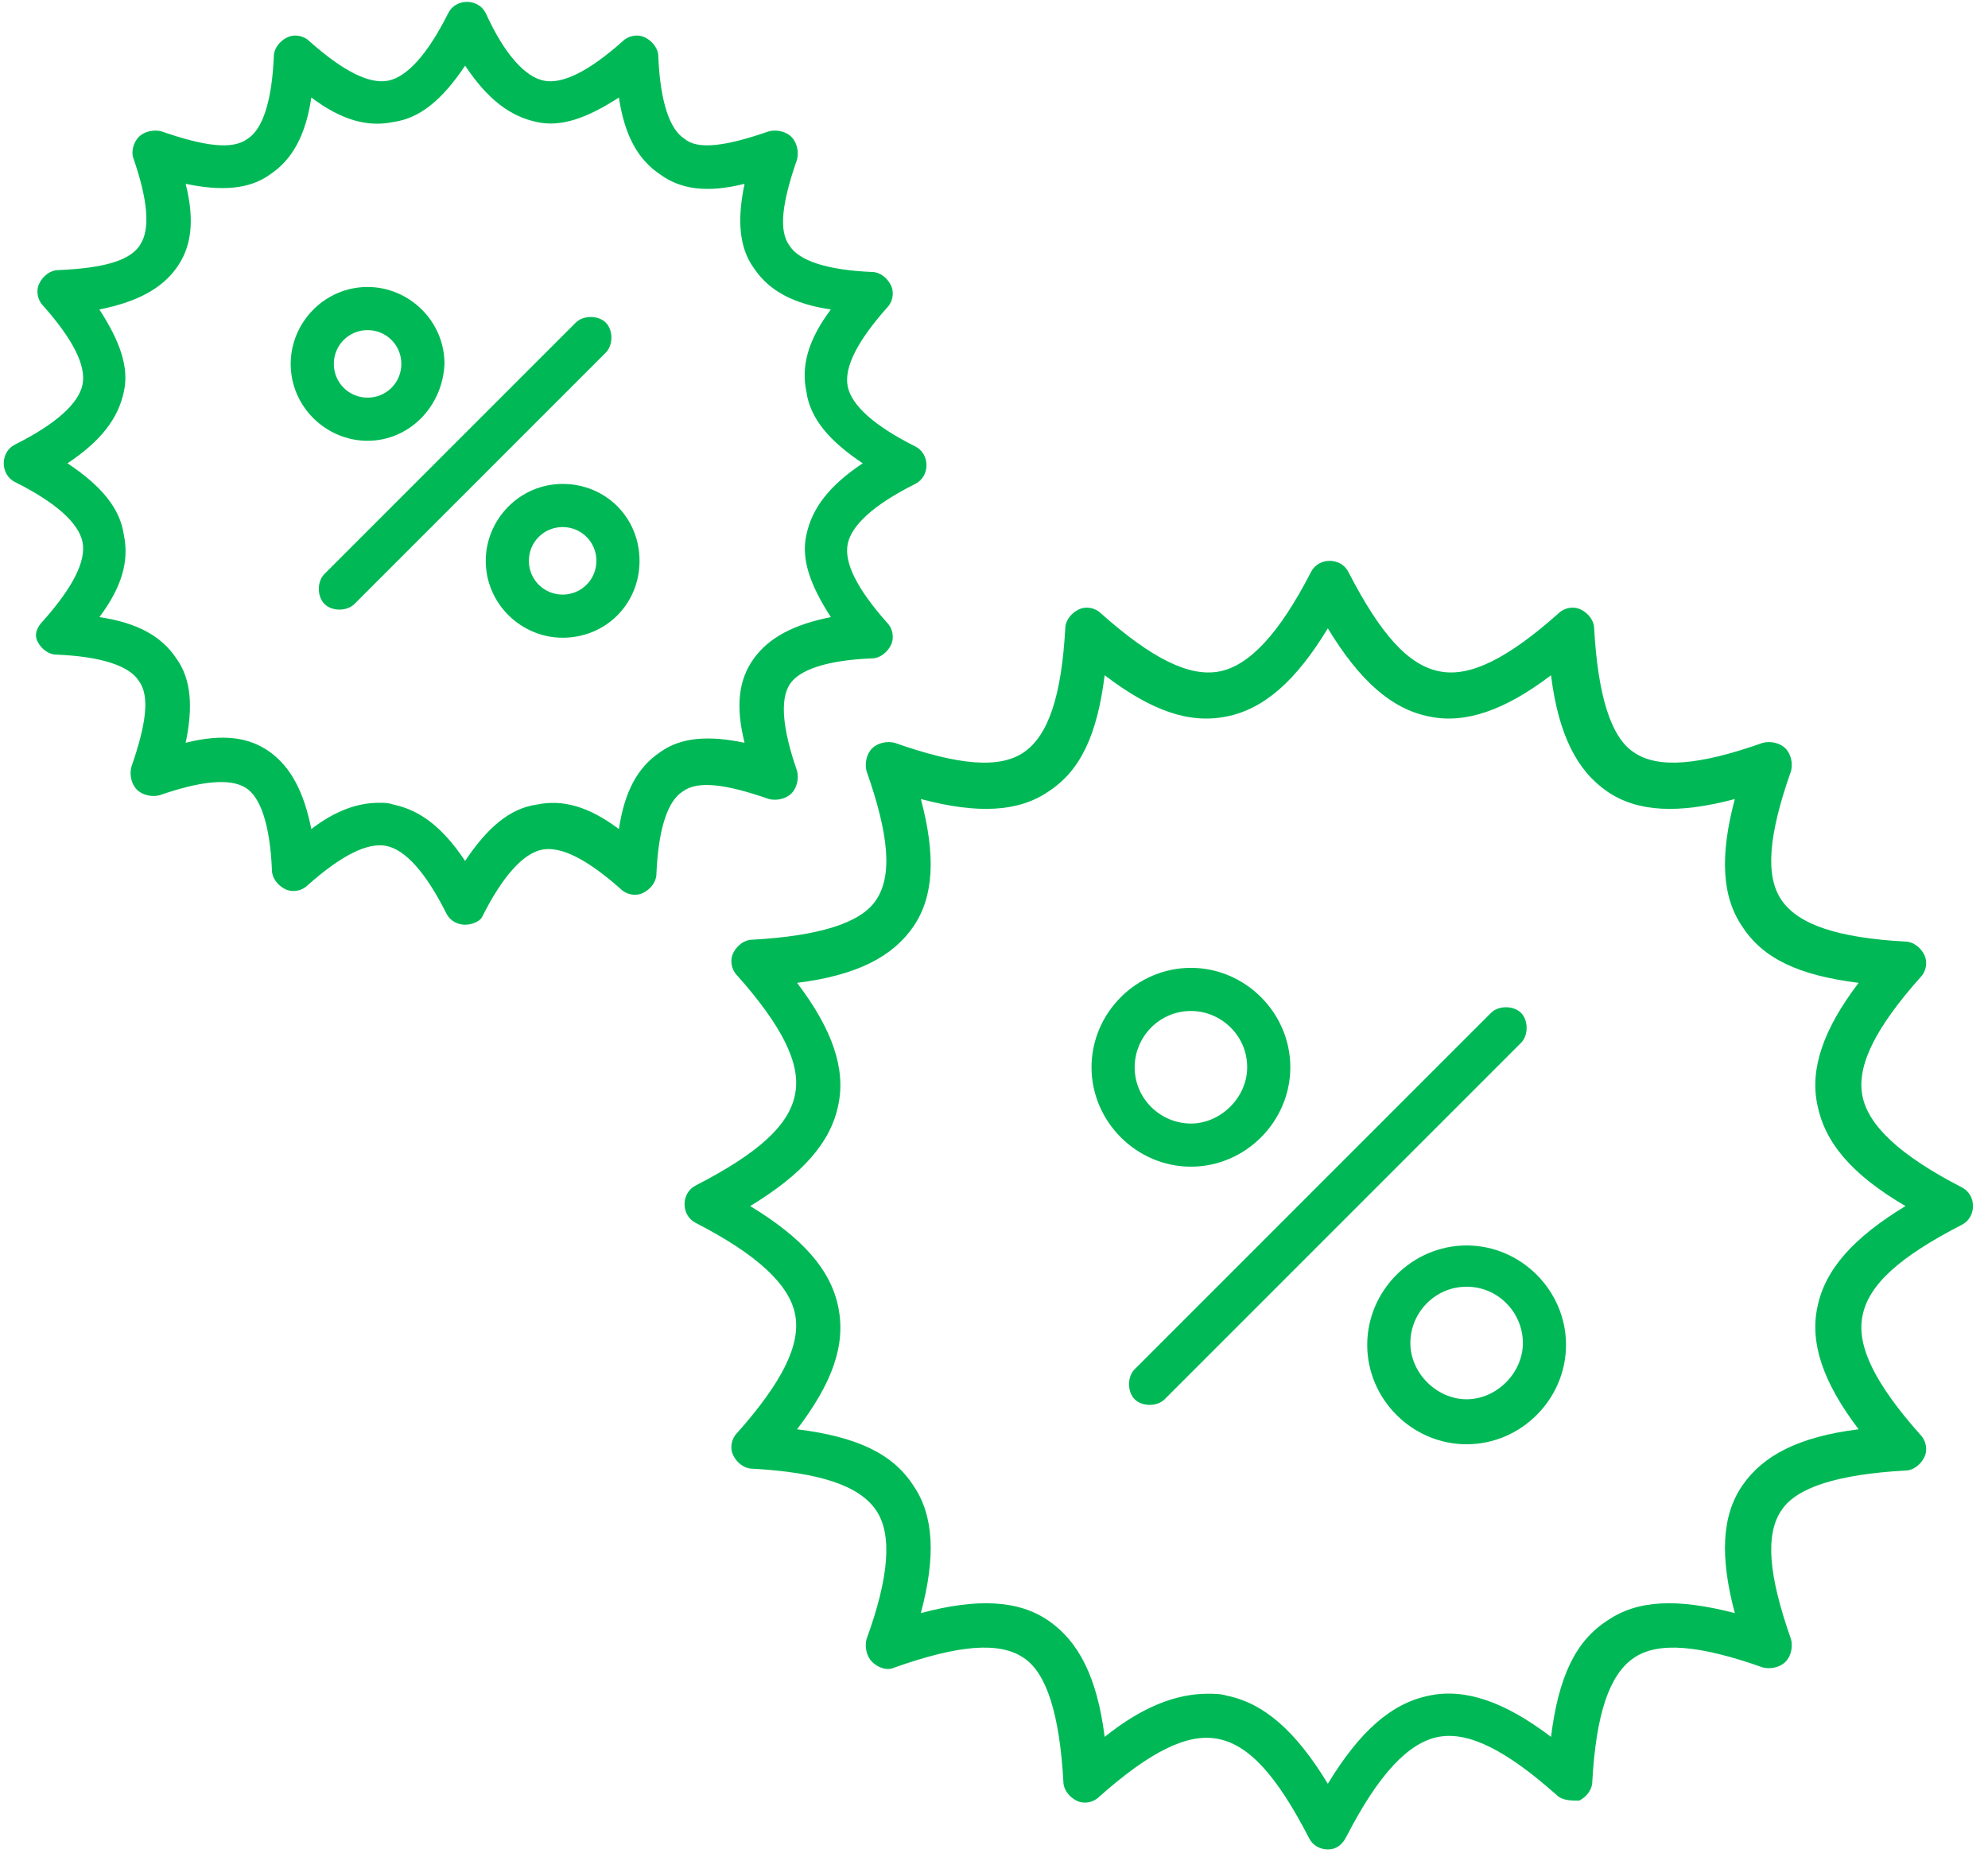
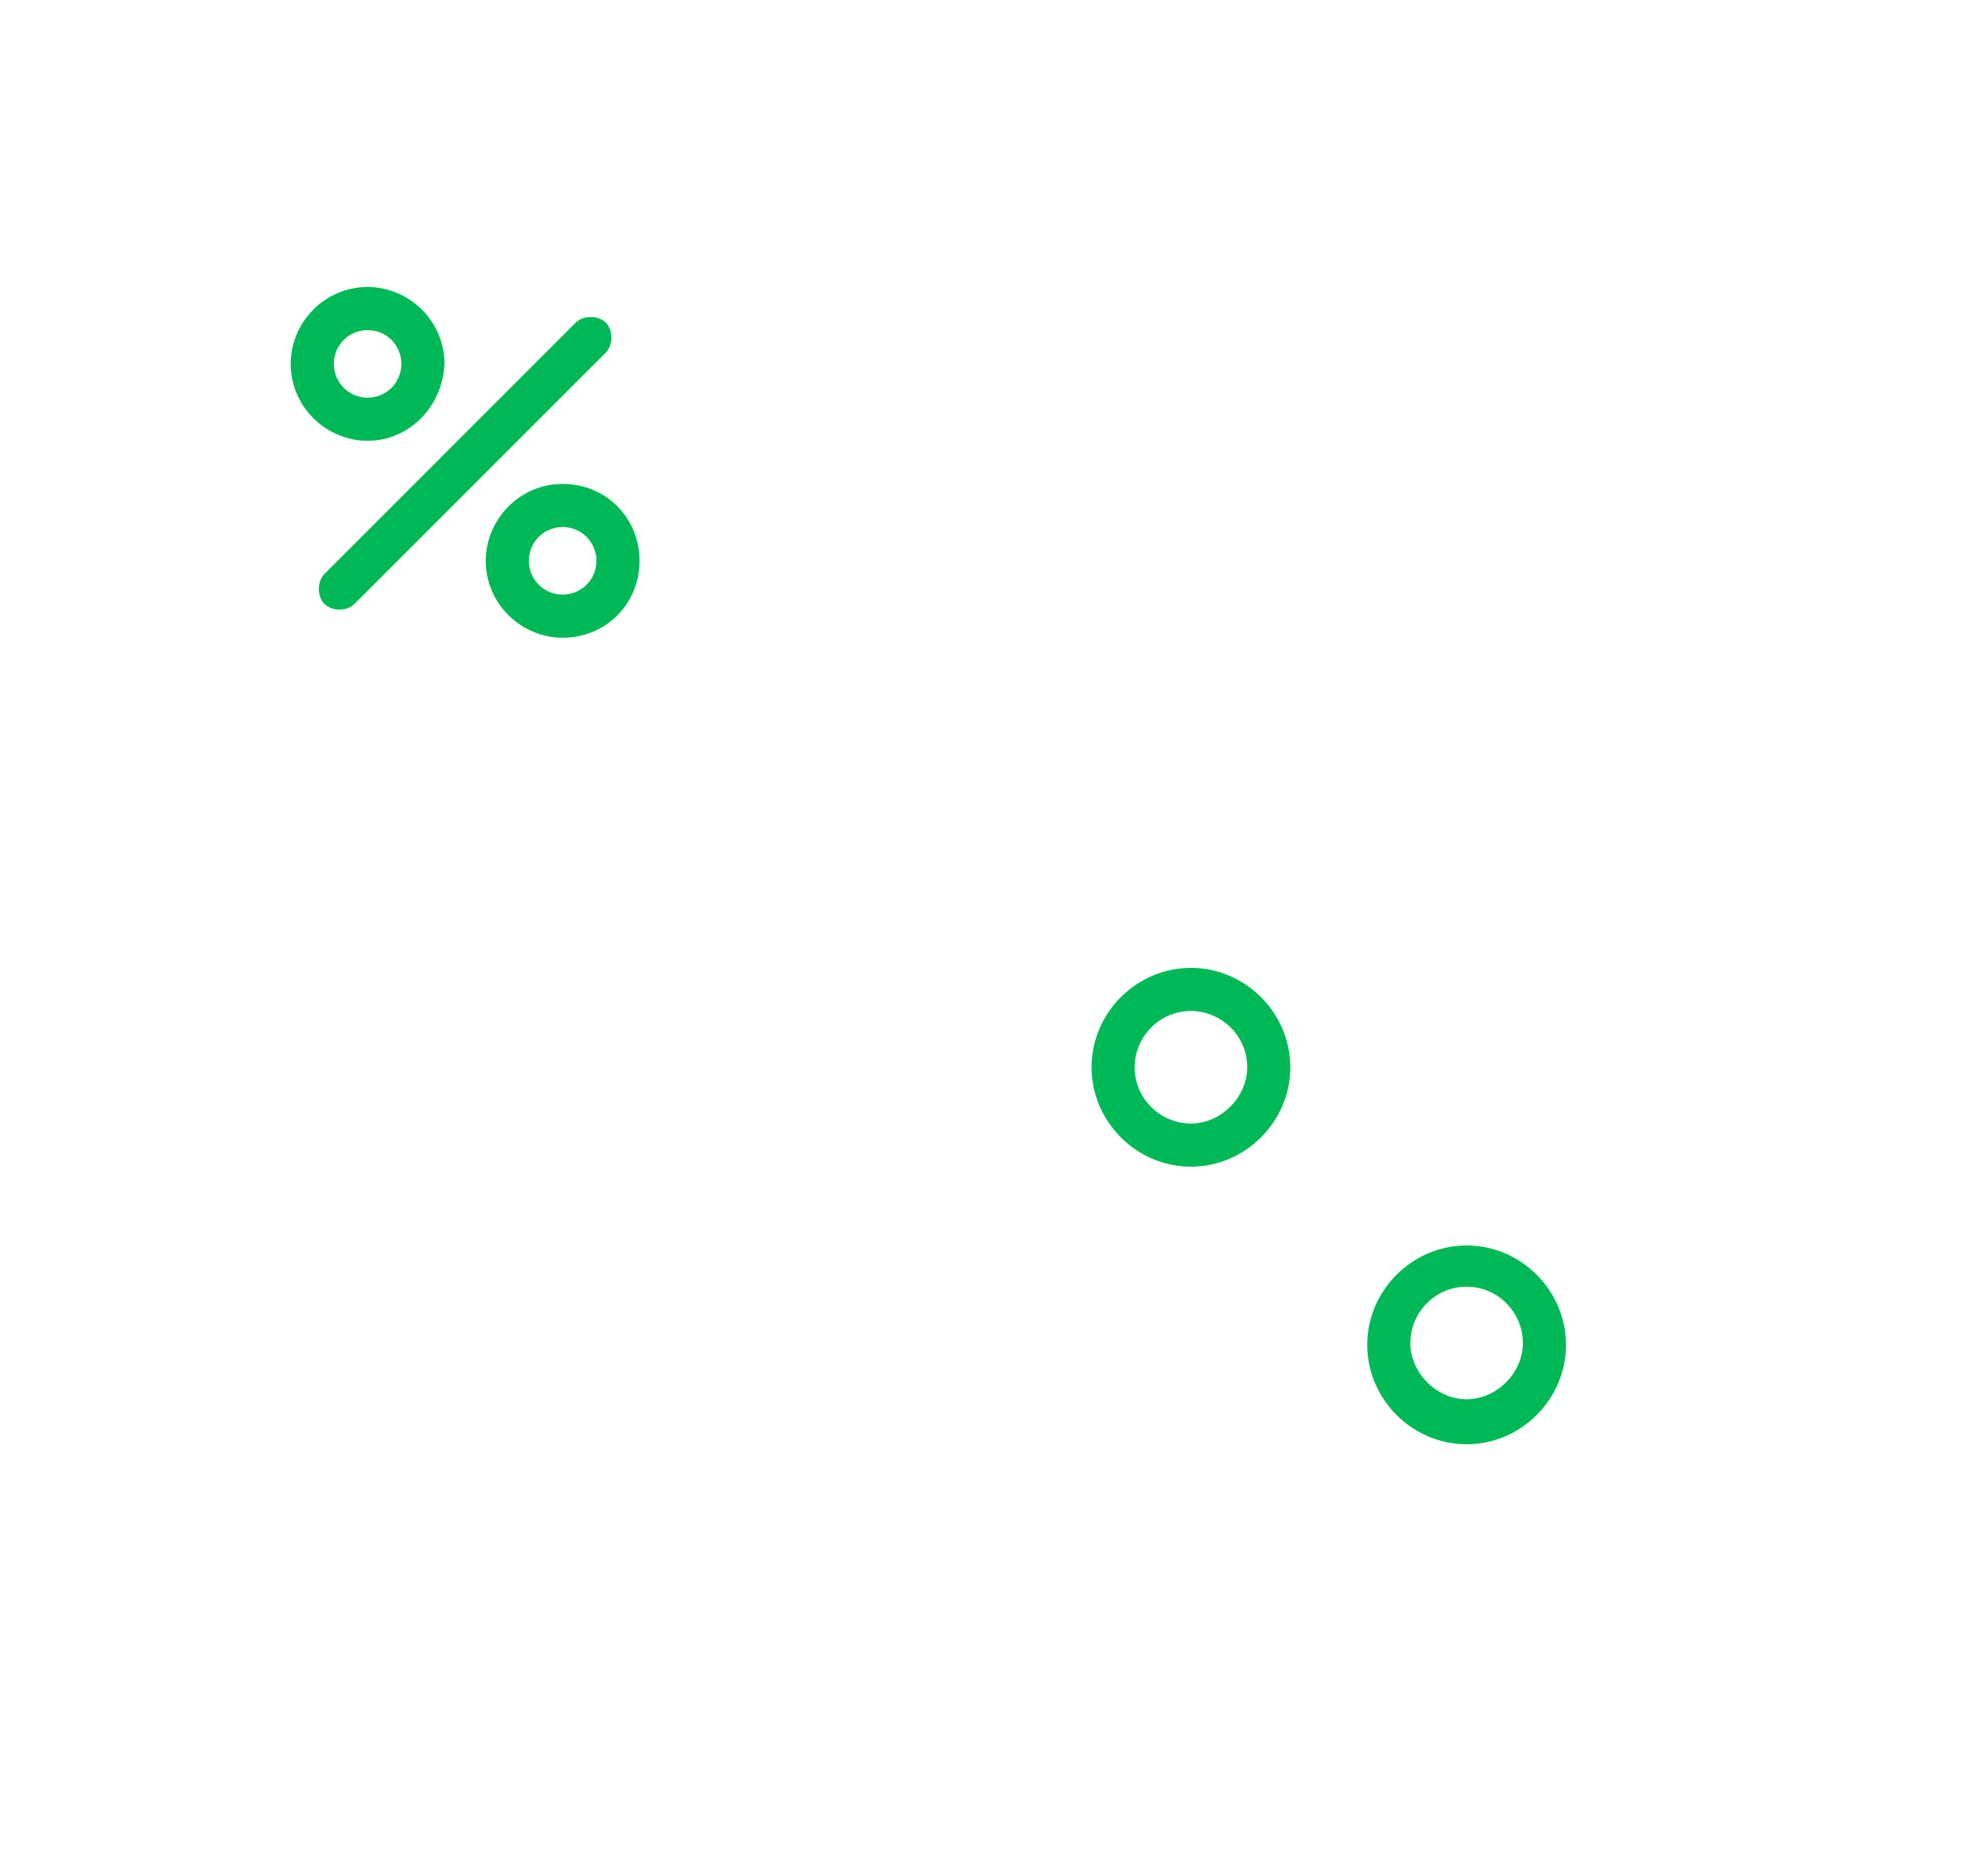
<svg xmlns="http://www.w3.org/2000/svg" version="1.1" id="Слой_1" x="0px" y="0px" viewBox="0 0 106 99" style="enable-background:new 0 0 106 99;" xml:space="preserve">
  <style type="text/css">
	.st0{fill:#00B956;}
</style>
  <g id="Group" transform="translate(15, 15)">
    <g id="Oval">
      <path class="st0" d="M4.6,8.5c-2.2,0-4.1-1.8-4.1-4.1c0-2.2,1.8-4.1,4.1-4.1c2.2,0,4.1,1.8,4.1,4.1C8.6,6.7,6.8,8.5,4.6,8.5z     M4.6,2.6c-1,0-1.8,0.8-1.8,1.8s0.8,1.8,1.8,1.8s1.8-0.8,1.8-1.8S5.6,2.6,4.6,2.6z" />
    </g>
    <g id="Oval_1_">
      <path class="st0" d="M15,19c-2.2,0-4.1-1.8-4.1-4.1c0-2.2,1.8-4.1,4.1-4.1s4.1,1.8,4.1,4.1C19.1,17.2,17.3,19,15,19z M15,13.1    c-1,0-1.8,0.8-1.8,1.8s0.8,1.8,1.8,1.8s1.8-0.8,1.8-1.8S16,13.1,15,13.1z" />
    </g>
    <g id="Path">
      <path class="st0" d="M3.1,17.5c-0.3,0-0.6-0.1-0.8-0.3c-0.4-0.4-0.4-1.2,0-1.6L15.7,2.2c0.4-0.4,1.2-0.4,1.6,0s0.4,1.2,0,1.6    L3.9,17.2C3.7,17.4,3.4,17.5,3.1,17.5z" />
    </g>
  </g>
  <g id="Path_1_">
-     <path class="st0" d="M24.8,49.3c-0.4,0-0.8-0.2-1-0.6c-1.1-2.2-2.2-3.4-3.2-3.6c-1-0.2-2.4,0.5-4.2,2.1c-0.3,0.3-0.8,0.4-1.2,0.2   c-0.4-0.2-0.7-0.6-0.7-1c-0.1-2.4-0.6-3.9-1.4-4.4c-0.8-0.5-2.3-0.4-4.6,0.4c-0.4,0.1-0.9,0-1.2-0.3c-0.3-0.3-0.4-0.8-0.3-1.2   c0.8-2.3,1-3.8,0.4-4.6c-0.5-0.8-2-1.3-4.4-1.4c-0.4,0-0.8-0.3-1-0.7S2,33.4,2.3,33.1c1.6-1.8,2.3-3.2,2.1-4.2   c-0.2-1-1.4-2.1-3.6-3.2c-0.4-0.2-0.6-0.6-0.6-1s0.2-0.8,0.6-1c2.2-1.1,3.4-2.2,3.6-3.2c0.2-1-0.5-2.4-2.1-4.2   C2,16,1.9,15.5,2.1,15.1c0.2-0.4,0.6-0.7,1-0.7C5.5,14.3,7,13.9,7.5,13c0.5-0.8,0.4-2.3-0.4-4.6C7,8.1,7.1,7.6,7.4,7.3   C7.7,7,8.2,6.9,8.6,7c2.3,0.8,3.8,1,4.6,0.4c0.8-0.5,1.3-2,1.4-4.4c0-0.4,0.3-0.8,0.7-1c0.4-0.2,0.9-0.1,1.2,0.2   c1.8,1.6,3.2,2.3,4.2,2.1c1-0.2,2.1-1.4,3.2-3.6c0.2-0.4,0.6-0.6,1-0.6c0,0,0,0,0,0c0.4,0,0.8,0.2,1,0.6C26.9,2.9,28,4.1,29,4.3   c1,0.2,2.4-0.5,4.2-2.1C33.5,1.9,34,1.8,34.4,2c0.4,0.2,0.7,0.6,0.7,1c0.1,2.4,0.6,3.9,1.4,4.4C37.2,8,38.7,7.8,41,7   c0.4-0.1,0.9,0,1.2,0.3c0.3,0.3,0.4,0.8,0.3,1.2c-0.8,2.3-1,3.8-0.4,4.6c0.5,0.8,2,1.3,4.4,1.4c0.4,0,0.8,0.3,1,0.7   c0.2,0.4,0.1,0.9-0.2,1.2c-1.6,1.8-2.3,3.2-2.1,4.2c0.2,1,1.4,2.1,3.6,3.2c0.4,0.2,0.6,0.6,0.6,1s-0.2,0.8-0.6,1   c-2.2,1.1-3.4,2.2-3.6,3.2c-0.2,1,0.5,2.4,2.1,4.2c0.3,0.3,0.4,0.8,0.2,1.2c-0.2,0.4-0.6,0.7-1,0.7c-2.4,0.1-3.9,0.6-4.4,1.4   c-0.5,0.8-0.4,2.3,0.4,4.6c0.1,0.4,0,0.9-0.3,1.2c-0.3,0.3-0.8,0.4-1.2,0.3c-2.3-0.8-3.8-1-4.6-0.4c-0.8,0.5-1.3,2-1.4,4.4   c0,0.4-0.3,0.8-0.7,1c-0.4,0.2-0.9,0.1-1.2-0.2c-1.8-1.6-3.2-2.3-4.2-2.1c-1,0.2-2.1,1.4-3.2,3.6C25.6,49.1,25.2,49.3,24.8,49.3   C24.8,49.3,24.8,49.3,24.8,49.3z M20.2,42.8c0.3,0,0.5,0,0.8,0.1c1.4,0.3,2.6,1.2,3.8,3c1.2-1.8,2.4-2.8,3.8-3   c1.4-0.3,2.8,0.1,4.4,1.3c0.3-2,1-3.3,2.2-4.1c1.1-0.8,2.6-0.9,4.5-0.5c-0.5-2-0.3-3.4,0.5-4.5c0.8-1.1,2.1-1.8,4.1-2.2   c-1.1-1.7-1.6-3.1-1.3-4.4c0.3-1.4,1.2-2.6,3-3.8c-1.8-1.2-2.8-2.4-3-3.8c-0.3-1.4,0.1-2.8,1.3-4.4c-2-0.3-3.3-1-4.1-2.2   c-0.8-1.1-0.9-2.6-0.5-4.5c-2,0.5-3.4,0.3-4.5-0.5C34,8.5,33.3,7.2,33,5.2c-1.7,1.1-3.1,1.6-4.4,1.3c-1.4-0.3-2.6-1.2-3.8-3   c-1.2,1.8-2.4,2.8-3.8,3c-1.4,0.3-2.8-0.1-4.4-1.3c-0.3,2-1,3.3-2.2,4.1c-1.1,0.8-2.6,0.9-4.5,0.5c0.5,2,0.3,3.4-0.5,4.5   c-0.8,1.1-2.1,1.8-4.1,2.2c1.1,1.7,1.6,3.1,1.3,4.4c-0.3,1.4-1.2,2.6-3,3.8c1.8,1.2,2.8,2.4,3,3.8c0.3,1.4-0.1,2.8-1.3,4.4   c2,0.3,3.3,1,4.1,2.2c0.8,1.1,0.9,2.6,0.5,4.5c2-0.5,3.4-0.3,4.5,0.5c1.1,0.8,1.8,2.1,2.2,4.1C17.9,43.2,19.1,42.8,20.2,42.8z" />
-   </g>
+     </g>
  <g id="Group_1_" transform="translate(58, 51)">
    <g id="Oval_2_">
      <path class="st0" d="M5.5,11.2c-2.9,0-5.3-2.4-5.3-5.3s2.4-5.3,5.3-5.3s5.3,2.4,5.3,5.3S8.4,11.2,5.5,11.2z M5.5,2.9    c-1.7,0-3,1.4-3,3c0,1.7,1.4,3,3,3s3-1.4,3-3C8.5,4.2,7.1,2.9,5.5,2.9z" />
    </g>
    <g id="Oval_3_">
      <path class="st0" d="M20.2,26c-2.9,0-5.3-2.4-5.3-5.3s2.4-5.3,5.3-5.3s5.3,2.4,5.3,5.3S23.1,26,20.2,26z M20.2,17.6    c-1.7,0-3,1.4-3,3s1.4,3,3,3s3-1.4,3-3S21.9,17.6,20.2,17.6z" />
    </g>
    <g id="Path_2_">
-       <path class="st0" d="M3.3,23.9c-0.3,0-0.6-0.1-0.8-0.3c-0.4-0.4-0.4-1.2,0-1.6L21.5,3c0.4-0.4,1.2-0.4,1.6,0    c0.4,0.4,0.4,1.2,0,1.6L4.1,23.6C3.9,23.8,3.6,23.9,3.3,23.9z" />
-     </g>
+       </g>
  </g>
  <g id="Path_3_">
-     <path class="st0" d="M70.8,98.6c-0.4,0-0.8-0.2-1-0.6c-1.7-3.3-3.2-5-4.9-5.3c-1.6-0.3-3.6,0.7-6.3,3.1c-0.3,0.3-0.8,0.4-1.2,0.2   c-0.4-0.2-0.7-0.6-0.7-1c-0.2-3.6-0.9-5.8-2.1-6.6c-1.3-0.9-3.5-0.7-6.9,0.5c-0.4,0.2-0.9,0-1.2-0.3c-0.3-0.3-0.4-0.8-0.3-1.2   c1.2-3.3,1.4-5.6,0.5-6.9c-0.9-1.3-3-2-6.6-2.2c-0.4,0-0.8-0.3-1-0.7c-0.2-0.4-0.1-0.9,0.2-1.2c2.4-2.7,3.4-4.7,3.1-6.3   c-0.3-1.6-2-3.2-5.3-4.9c-0.4-0.2-0.6-0.6-0.6-1c0-0.4,0.2-0.8,0.6-1c3.3-1.7,5-3.2,5.3-4.9c0.3-1.6-0.7-3.6-3.1-6.3   c-0.3-0.3-0.4-0.8-0.2-1.2c0.2-0.4,0.6-0.7,1-0.7c3.6-0.2,5.8-0.9,6.6-2.1c0.9-1.3,0.7-3.5-0.5-6.9c-0.1-0.4,0-0.9,0.3-1.2   c0.3-0.3,0.8-0.4,1.2-0.3c3.4,1.2,5.6,1.4,6.9,0.5c1.3-0.9,2-3,2.2-6.6c0-0.4,0.3-0.8,0.7-1c0.4-0.2,0.9-0.1,1.2,0.2   c2.7,2.4,4.7,3.4,6.3,3.1c1.6-0.3,3.2-2,4.9-5.3c0.2-0.4,0.6-0.6,1-0.6c0,0,0,0,0,0c0.4,0,0.8,0.2,1,0.6c1.7,3.3,3.2,5,4.9,5.3   c1.6,0.3,3.6-0.7,6.3-3.1c0.3-0.3,0.8-0.4,1.2-0.2c0.4,0.2,0.7,0.6,0.7,1c0.2,3.6,0.9,5.8,2.1,6.6c1.3,0.9,3.5,0.7,6.9-0.5   c0.4-0.1,0.9,0,1.2,0.3c0.3,0.3,0.4,0.8,0.3,1.2c-1.2,3.4-1.4,5.6-0.5,6.9c0.9,1.3,3,2,6.6,2.2c0.4,0,0.8,0.3,1,0.7   c0.2,0.4,0.1,0.9-0.2,1.2c-2.4,2.7-3.4,4.7-3.1,6.3c0.3,1.6,2,3.2,5.3,4.9c0.4,0.2,0.6,0.6,0.6,1s-0.2,0.8-0.6,1   c-3.3,1.7-5,3.2-5.3,4.9c-0.3,1.6,0.7,3.6,3.1,6.3c0.3,0.3,0.4,0.8,0.2,1.2c-0.2,0.4-0.6,0.7-1,0.7c-3.6,0.2-5.8,0.9-6.6,2.1   c-0.9,1.3-0.7,3.5,0.5,6.9c0.1,0.4,0,0.9-0.3,1.2c-0.3,0.3-0.8,0.4-1.2,0.3c-3.4-1.2-5.6-1.4-6.9-0.5c-1.3,0.9-2,3-2.2,6.6   c0,0.4-0.3,0.8-0.7,1C83.8,96,83.3,96,83,95.7c-2.7-2.4-4.7-3.4-6.3-3.1c-1.6,0.3-3.2,2-4.9,5.3C71.6,98.3,71.3,98.6,70.8,98.6   C70.8,98.6,70.8,98.6,70.8,98.6z M64.4,90.3c0.3,0,0.7,0,1,0.1c2,0.4,3.7,1.9,5.4,4.7c1.7-2.8,3.4-4.3,5.4-4.7   c1.9-0.4,4,0.3,6.5,2.2c0.4-3.2,1.3-5.1,3-6.2c1.6-1.1,3.7-1.2,6.8-0.4c-0.8-3-0.7-5.2,0.4-6.8c1.1-1.6,3-2.6,6.2-3   c-1.9-2.5-2.6-4.6-2.2-6.5c0.4-2,1.9-3.7,4.7-5.4c-2.9-1.7-4.3-3.4-4.7-5.4c-0.4-1.9,0.3-4,2.2-6.5c-3.2-0.4-5.1-1.3-6.2-3   c-1.1-1.6-1.2-3.8-0.4-6.8c-3,0.8-5.2,0.7-6.8-0.4c-1.6-1.1-2.6-3-3-6.2c-2.5,1.9-4.6,2.6-6.5,2.2c-2-0.4-3.7-1.9-5.4-4.7   c-1.7,2.8-3.4,4.3-5.4,4.7c-2,0.4-4-0.3-6.5-2.2c-0.4,3.2-1.3,5.1-3,6.2c-1.6,1.1-3.8,1.2-6.8,0.4c0.8,3,0.7,5.2-0.4,6.8   c-1.1,1.6-3,2.6-6.2,3c1.9,2.5,2.6,4.6,2.2,6.5c-0.4,2-1.9,3.7-4.7,5.4c2.8,1.7,4.3,3.4,4.7,5.4c0.4,2-0.3,4-2.2,6.5   c3.2,0.4,5.1,1.3,6.2,3c1.1,1.6,1.2,3.8,0.4,6.8c3-0.8,5.2-0.7,6.8,0.4c1.6,1.1,2.6,3,3,6.2C60.9,91,62.7,90.3,64.4,90.3z" />
-   </g>
+     </g>
</svg>